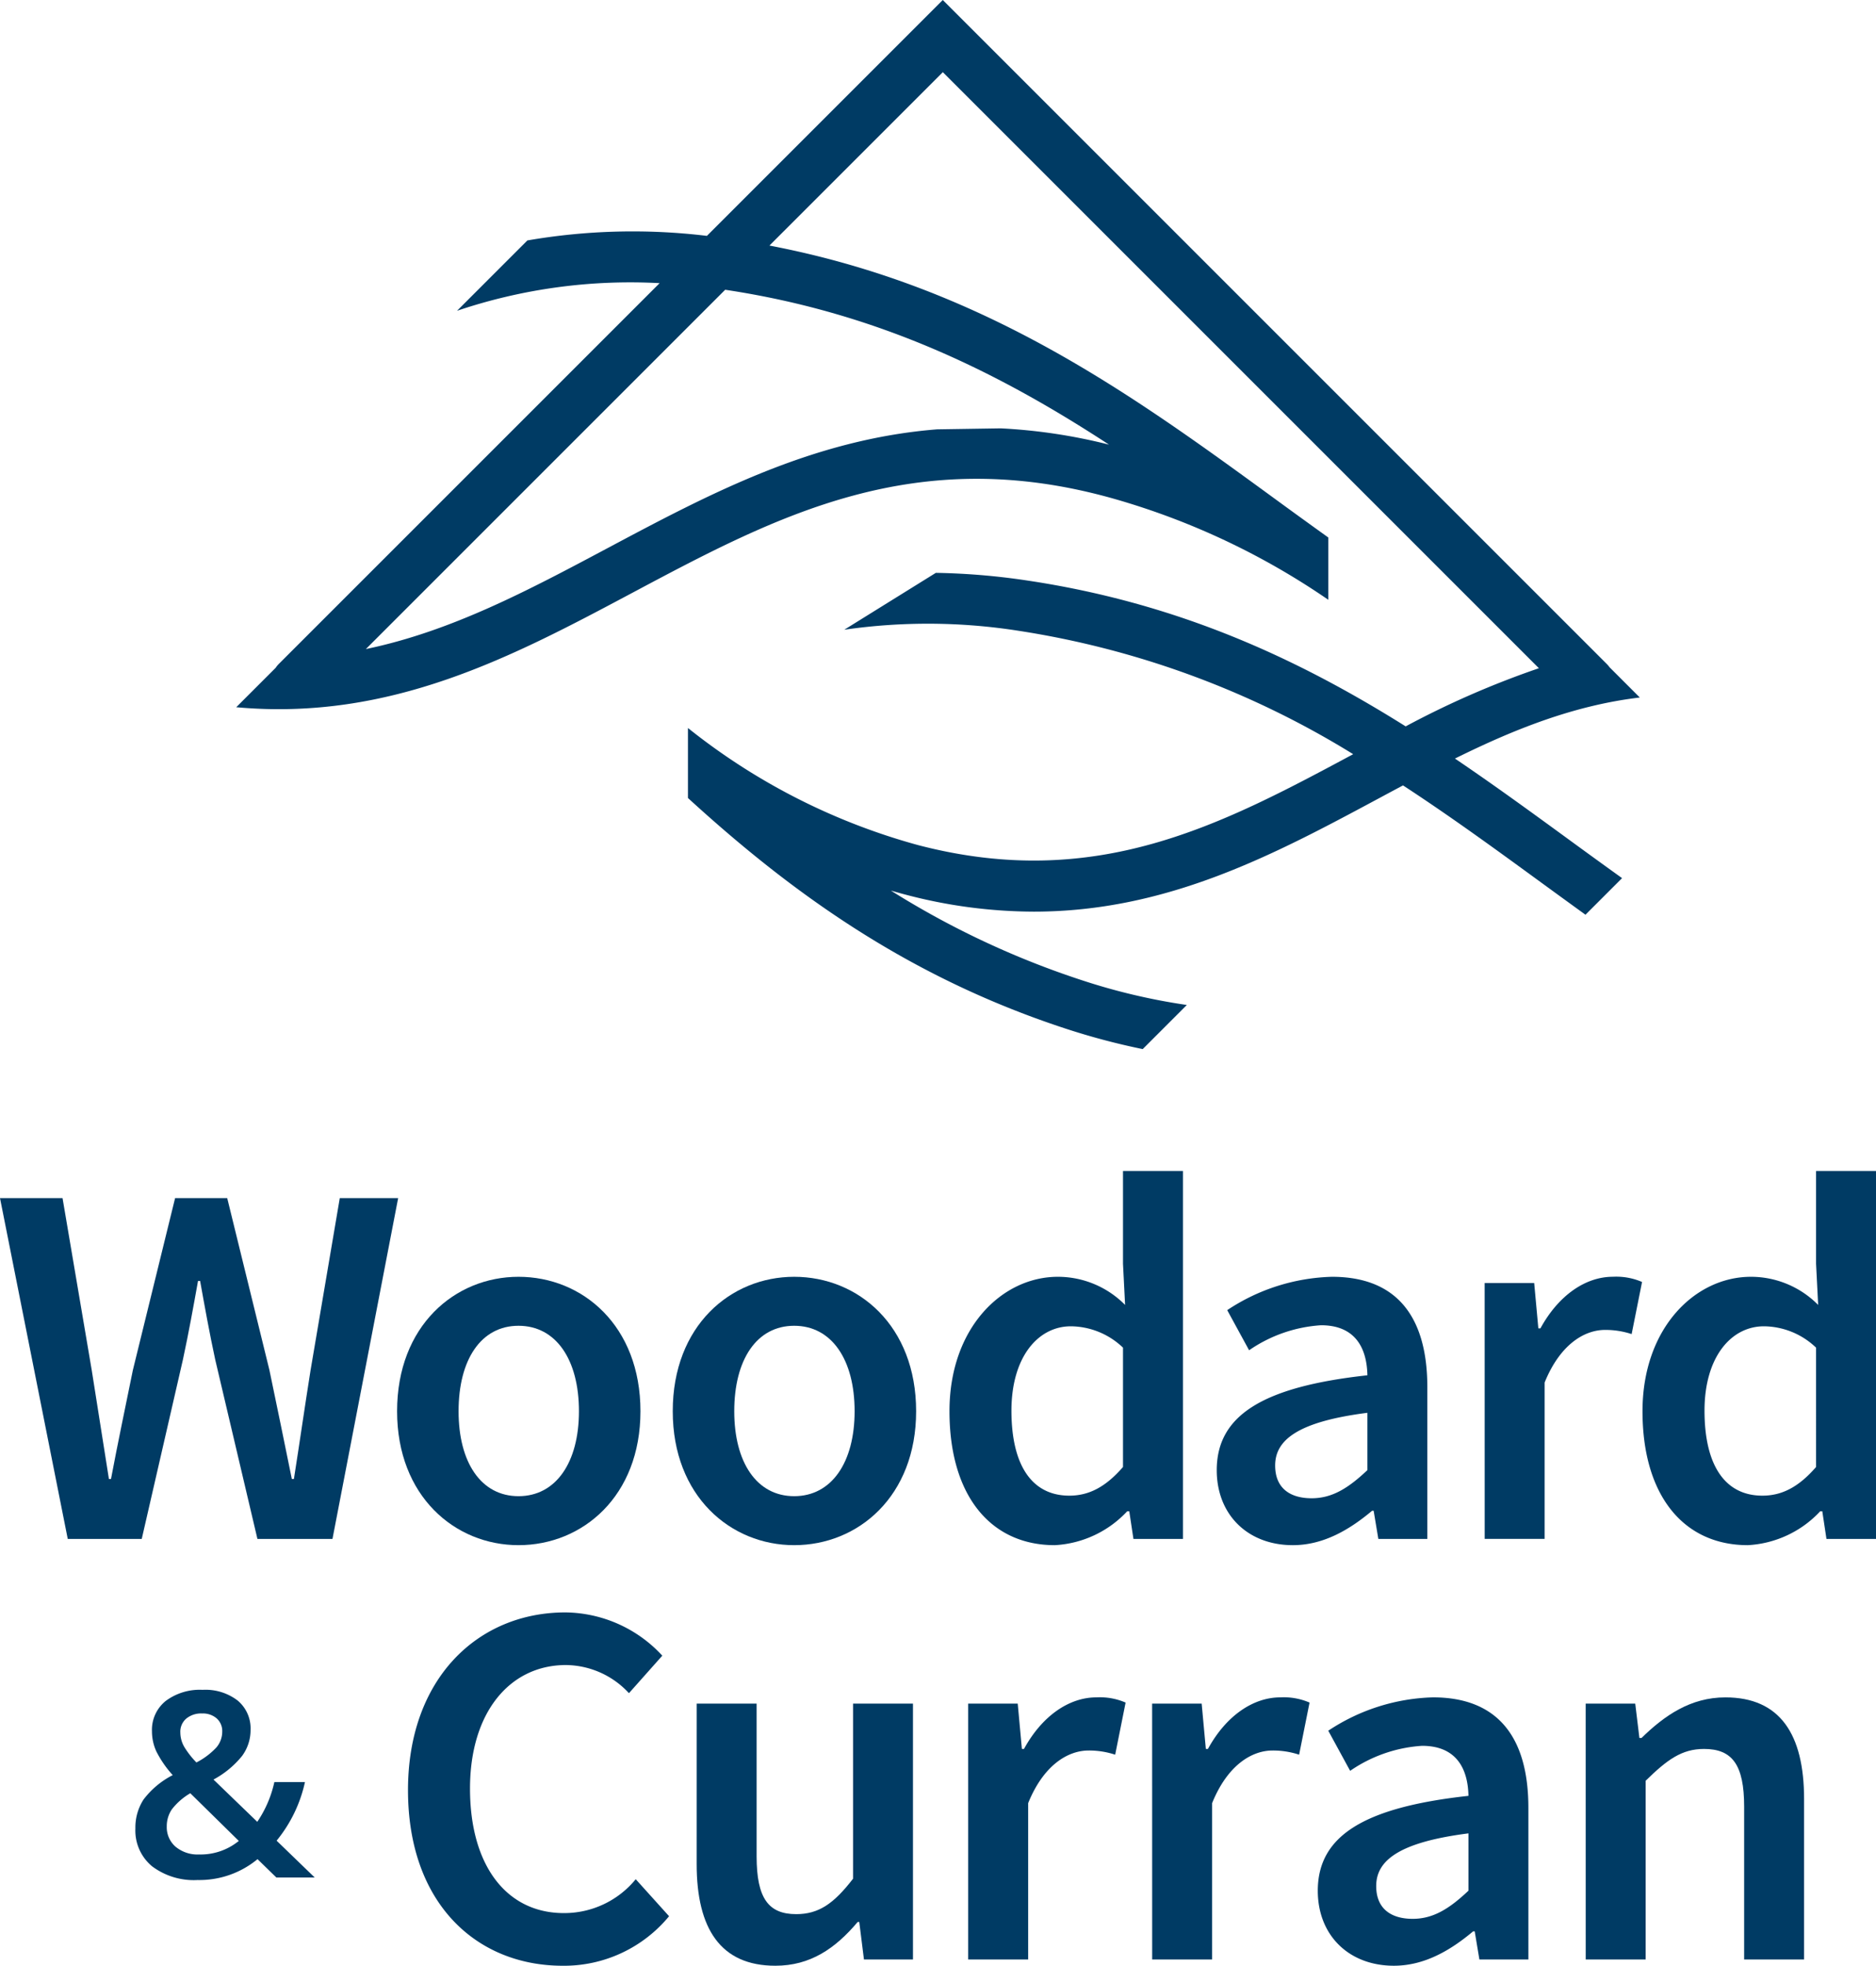
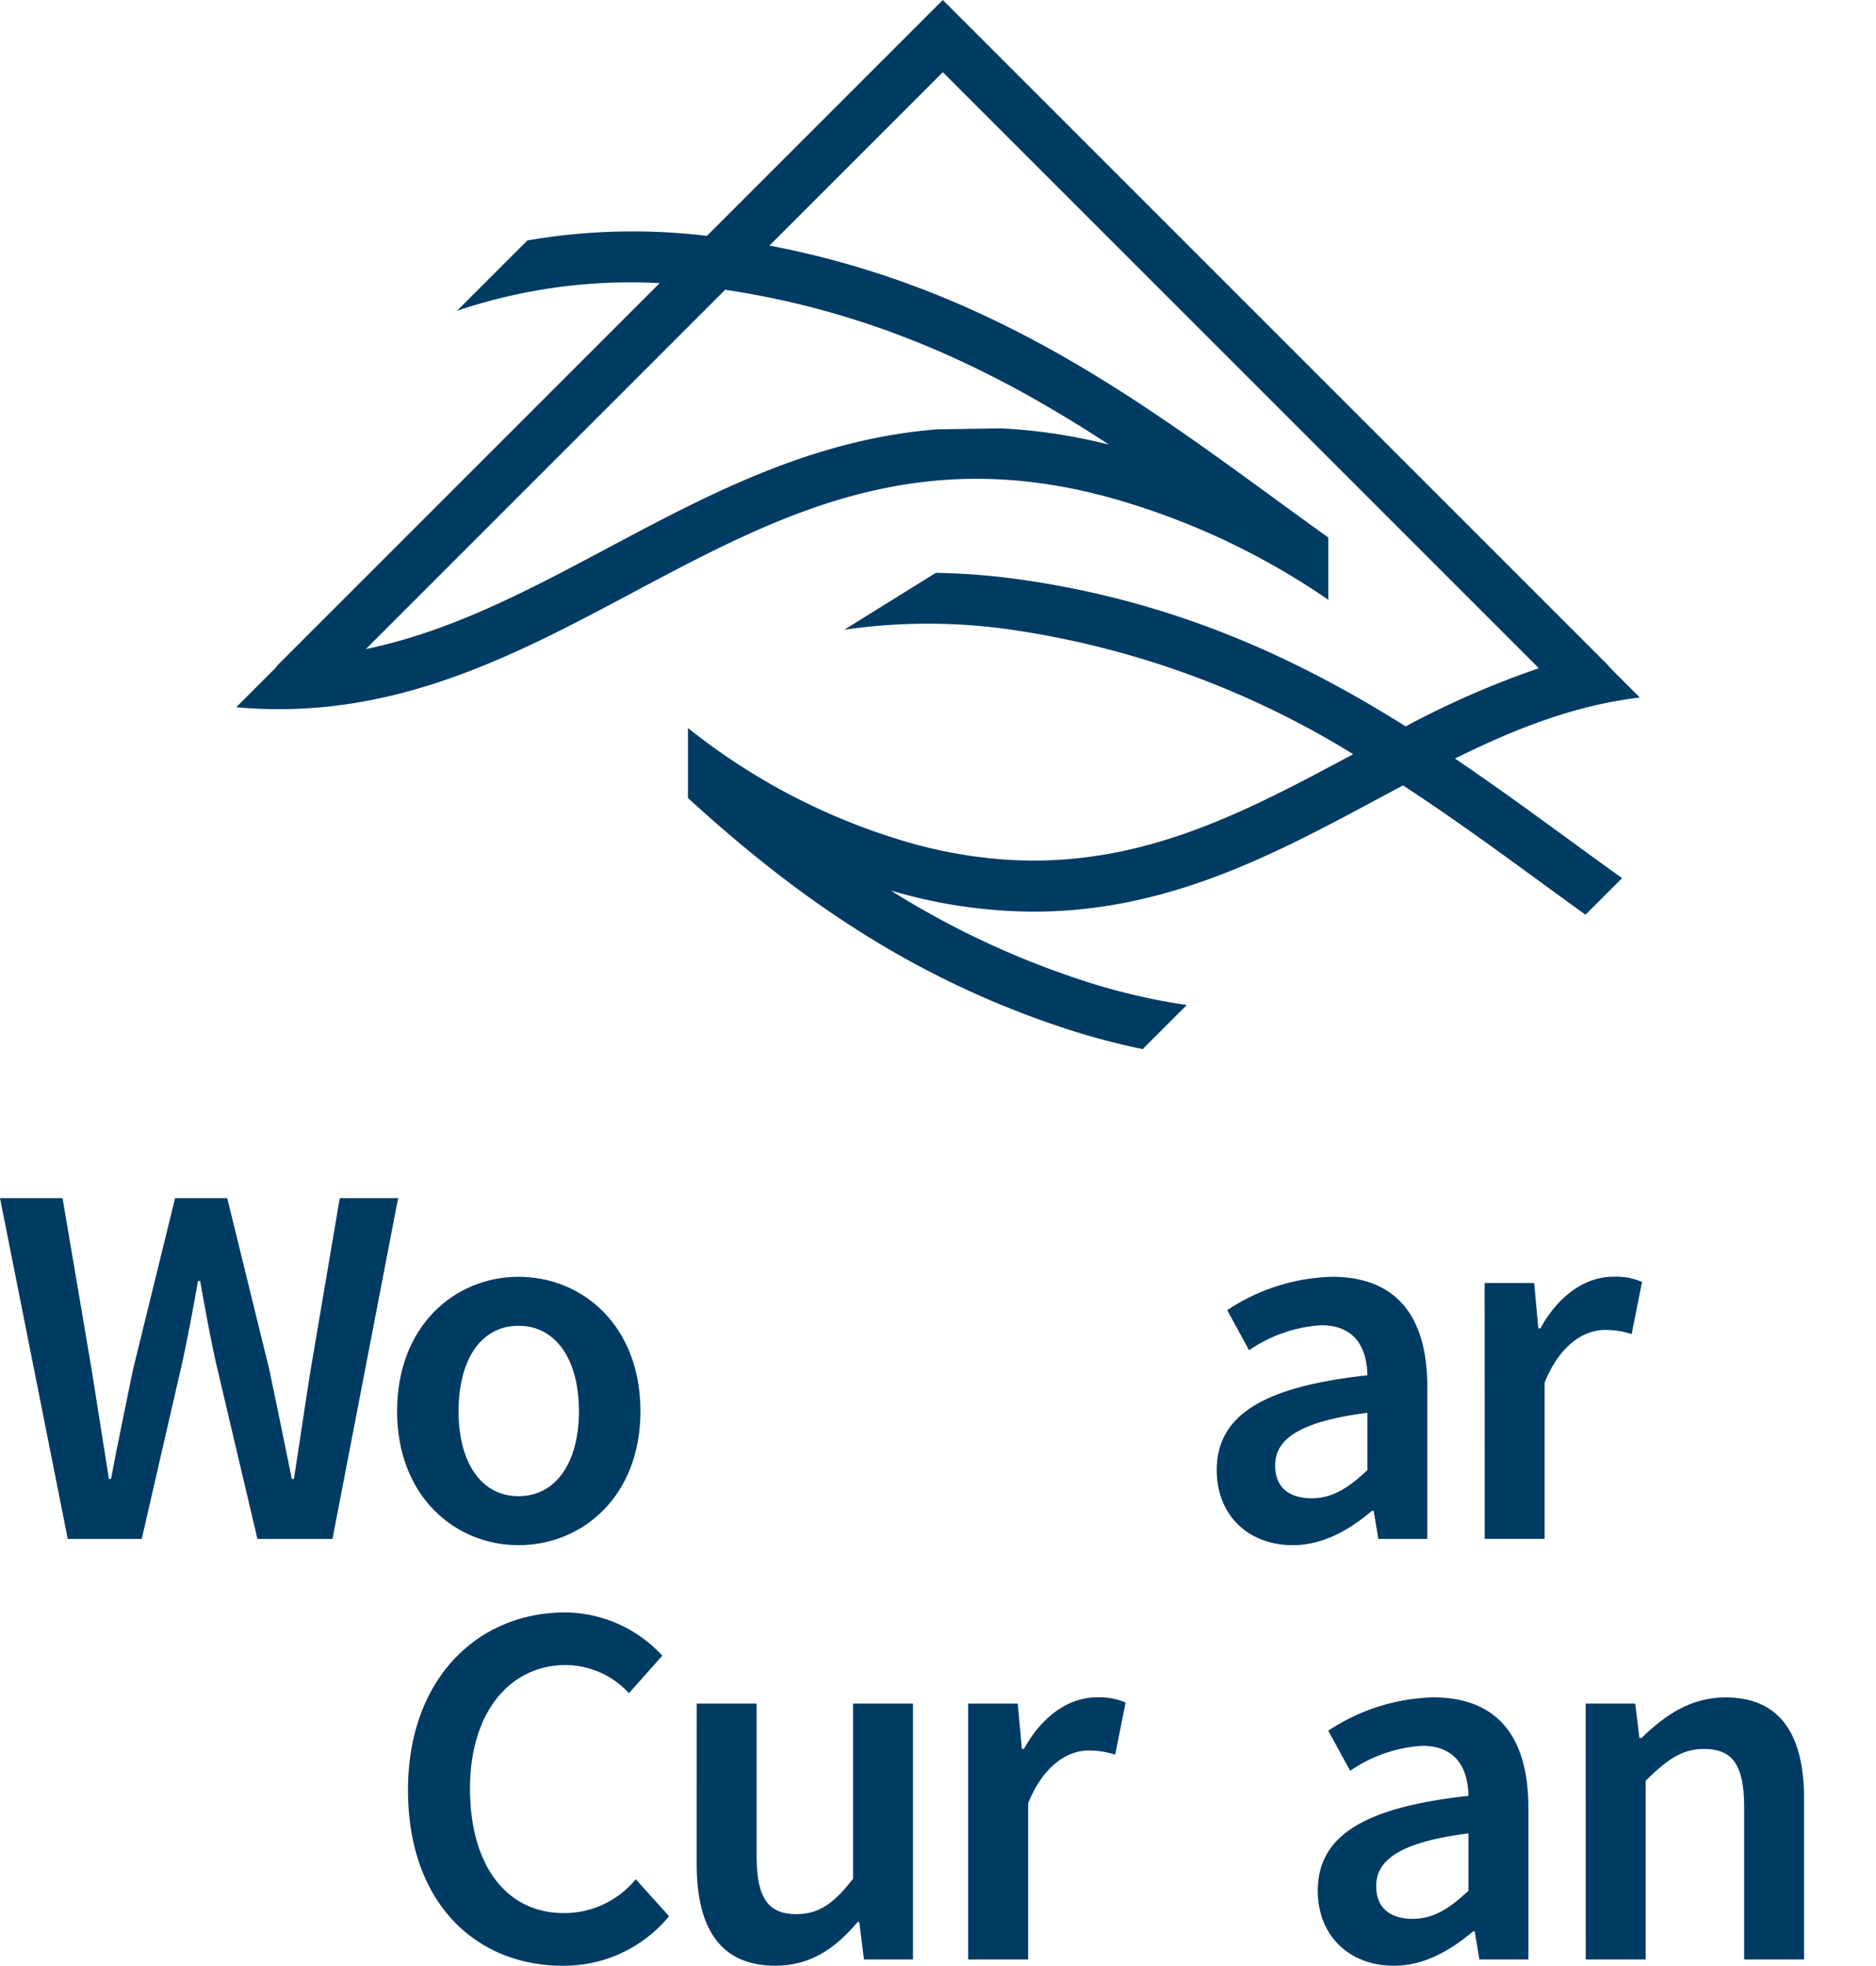
<svg xmlns="http://www.w3.org/2000/svg" width="189.348" height="198.41" viewBox="0 0 189.348 198.41">
  <g>
    <g>
      <g>
        <path d="M0,120.93H6.312l2.945,17.357c.579,3.682,1.157,7.364,1.736,10.993h.21c.684-3.629,1.473-7.364,2.209-10.993l4.261-17.357h5.26l4.26,17.357c.737,3.577,1.525,7.311,2.262,10.993h.21c.579-3.682,1.105-7.364,1.683-10.993l2.946-17.357h5.891l-6.628,34.4H25.983l-4.26-18.094c-.579-2.683-1.052-5.312-1.525-7.942h-.211c-.473,2.63-.947,5.259-1.525,7.942l-4.155,18.094H6.838Z" fill="#003b64" />
        <path d="M52.334,128.872c6.47,0,12.308,4.944,12.308,13.57,0,8.574-5.838,13.518-12.308,13.518-6.417,0-12.255-4.944-12.255-13.518C40.079,133.816,45.917,128.872,52.334,128.872Zm0,22.144c3.787,0,6.1-3.419,6.1-8.574,0-5.207-2.314-8.626-6.1-8.626s-6.049,3.419-6.049,8.626C46.285,147.6,48.547,151.016,52.334,151.016Z" fill="#003b64" />
-         <path d="M80.158,128.872c6.469,0,12.308,4.944,12.308,13.57,0,8.574-5.839,13.518-12.308,13.518-6.417,0-12.256-4.944-12.256-13.518C67.9,133.816,73.741,128.872,80.158,128.872Zm0,22.144c3.787,0,6.1-3.419,6.1-8.574,0-5.207-2.314-8.626-6.1-8.626s-6.049,3.419-6.049,8.626C74.109,147.6,76.371,151.016,80.158,151.016Z" fill="#003b64" />
-         <path d="M106.772,128.872a9.535,9.535,0,0,1,6.785,2.84l-.211-4.155v-9.363H119.4v37.135h-5l-.421-2.788h-.21a10.762,10.762,0,0,1-7.311,3.419c-6.47,0-10.625-5-10.625-13.518C95.831,134.026,101.143,128.872,106.772,128.872Zm1.157,22.091c2,0,3.682-.894,5.417-2.893V136.025a7.7,7.7,0,0,0-5.26-2.156c-3.313,0-6,3.1-6,8.52C102.09,147.965,104.194,150.963,107.929,150.963Z" fill="#003b64" />
        <path d="M138.014,138.813c-.053-2.735-1.21-5.05-4.681-5.05a14.374,14.374,0,0,0-7.259,2.525l-2.209-4.05a20.018,20.018,0,0,1,10.572-3.366c6.47,0,9.626,3.945,9.626,11.151v15.306h-4.945l-.473-2.841h-.158c-2.314,1.946-4.944,3.472-8,3.472-4.523,0-7.679-3.051-7.679-7.574C122.813,142.863,127.442,139.97,138.014,138.813Zm-5.628,12.413c2.1,0,3.734-1.052,5.628-2.84V142.6c-7,.894-9.31,2.735-9.31,5.312C128.7,150.227,130.23,151.226,132.386,151.226Z" fill="#003b64" />
        <path d="M149.848,129.5h5l.42,4.576h.211c1.841-3.366,4.576-5.207,7.311-5.207a6.563,6.563,0,0,1,2.945.526l-1.051,5.26a8.446,8.446,0,0,0-2.683-.421c-2.051,0-4.524,1.42-6.1,5.312v15.78h-6.049Z" fill="#003b64" />
-         <path d="M176.724,128.872a9.536,9.536,0,0,1,6.786,2.84l-.211-4.155v-9.363h6.049v37.135h-5l-.421-2.788h-.21a10.767,10.767,0,0,1-7.311,3.419c-6.47,0-10.625-5-10.625-13.518C165.784,134.026,171.1,128.872,176.724,128.872Zm1.157,22.091c2,0,3.682-.894,5.418-2.893V136.025a7.7,7.7,0,0,0-5.26-2.156c-3.313,0-6,3.1-6,8.52C172.043,147.965,174.147,150.963,177.881,150.963Z" fill="#003b64" />
      </g>
      <g>
        <path d="M57.064,162.748a13.473,13.473,0,0,1,9.783,4.366L63.481,170.9a8.756,8.756,0,0,0-6.364-2.84c-5.628,0-9.678,4.734-9.678,12.465,0,7.838,3.734,12.571,9.467,12.571a9.314,9.314,0,0,0,7.259-3.419l3.366,3.735a13.734,13.734,0,0,1-10.73,5c-8.731,0-15.621-6.312-15.621-17.726C41.18,169.428,48.228,162.748,57.064,162.748Z" fill="#003b64" />
        <path d="M70.318,171.953h6.049v15.411c0,4.261,1.21,5.839,4,5.839,2.261,0,3.787-1.052,5.733-3.577V171.953h6.048v25.826H87.2l-.473-3.787h-.158c-2.262,2.682-4.786,4.418-8.31,4.418-5.523,0-7.943-3.735-7.943-10.257Z" fill="#003b64" />
        <path d="M97.721,171.953h5l.421,4.576h.21c1.841-3.366,4.576-5.207,7.311-5.207a6.568,6.568,0,0,1,2.946.526l-1.052,5.26a8.442,8.442,0,0,0-2.683-.421c-2.051,0-4.523,1.42-6.1,5.312v15.78H97.721Z" fill="#003b64" />
-         <path d="M116.287,171.953h5l.421,4.576h.21c1.841-3.366,4.576-5.207,7.312-5.207a6.566,6.566,0,0,1,2.945.526l-1.052,5.26a8.442,8.442,0,0,0-2.683-.421c-2.051,0-4.523,1.42-6.1,5.312v15.78h-6.049Z" fill="#003b64" />
        <path d="M148.213,181.263c-.052-2.735-1.21-5.05-4.681-5.05a14.377,14.377,0,0,0-7.259,2.525l-2.208-4.05a20.015,20.015,0,0,1,10.572-3.366c6.469,0,9.625,3.945,9.625,11.151v15.306h-4.944l-.474-2.841h-.157c-2.315,1.946-4.945,3.472-8,3.472-4.524,0-7.68-3.051-7.68-7.574C133.012,185.313,137.641,182.42,148.213,181.263Zm-5.628,12.413c2.1,0,3.735-1.052,5.628-2.84V185.05c-7,.894-9.31,2.735-9.31,5.312C138.9,192.677,140.429,193.676,142.585,193.676Z" fill="#003b64" />
        <path d="M160.047,171.953h5l.421,3.471h.21c2.314-2.261,4.944-4.1,8.468-4.1,5.523,0,7.943,3.734,7.943,10.256v16.2h-6.049V182.367c0-4.26-1.21-5.838-4.05-5.838-2.262,0-3.735,1.1-5.891,3.208v18.042h-6.049Z" fill="#003b64" />
      </g>
-       <path d="M13.665,184.561a5.2,5.2,0,0,1,.817-2.919,8.585,8.585,0,0,1,2.951-2.471,10.83,10.83,0,0,1-1.654-2.395,4.872,4.872,0,0,1-.441-2.025,3.734,3.734,0,0,1,1.386-3.065,5.739,5.739,0,0,1,3.723-1.124A5.326,5.326,0,0,1,24,171.654a3.658,3.658,0,0,1,1.29,2.944,4.394,4.394,0,0,1-.862,2.644,9.442,9.442,0,0,1-2.88,2.376l4.419,4.266a11.541,11.541,0,0,0,1.724-4.011H30.78a14.073,14.073,0,0,1-2.861,5.914l3.845,3.717H27.893l-1.9-1.852a9.2,9.2,0,0,1-6.041,2.107,7,7,0,0,1-4.611-1.392A4.686,4.686,0,0,1,13.665,184.561Zm6.437,2.618a6.085,6.085,0,0,0,4-1.367L19.208,181a6.422,6.422,0,0,0-1.865,1.629,3.031,3.031,0,0,0-.511,1.73,2.594,2.594,0,0,0,.888,2.038A3.468,3.468,0,0,0,20.1,187.179Zm-1.9-12.326a2.912,2.912,0,0,0,.428,1.52,8.8,8.8,0,0,0,1.194,1.52,7.316,7.316,0,0,0,2.025-1.526,2.448,2.448,0,0,0,.581-1.59,1.7,1.7,0,0,0-.556-1.329,2.126,2.126,0,0,0-1.475-.5,2.355,2.355,0,0,0-1.6.518A1.742,1.742,0,0,0,18.2,174.853Z" fill="#003b64" />
    </g>
    <path d="M146.85,76.565c5.979-2.96,12.024-5.375,18.659-6.162l-3.057-3.057a2.585,2.585,0,0,0-.268-.317L99.133,3.978,95.155,0,71.348,23.808a62.374,62.374,0,0,0-18.12.461l-7.1,7.1A54.7,54.7,0,0,1,66.576,28.58L28.126,67.029a2.567,2.567,0,0,0-.3.372l-3.982,3.982c15.614,1.428,27.944-5.138,39.933-11.522,14.7-7.83,28.59-15.226,48.72-9.5a73.857,73.857,0,0,1,21.574,10.181V54.254q-2.622-1.88-5.259-3.807c-14.514-10.592-29.5-21.52-51.151-25.662l17.5-17.5,60.162,60.162a90.257,90.257,0,0,0-13.447,5.869c-10.806-6.779-22.921-12.468-38.363-14.747a69.2,69.2,0,0,0-9.057-.748l-9.24,5.74a58.976,58.976,0,0,1,17.545.1,90.43,90.43,0,0,1,33.819,12.462c-13.319,7.15-25.931,13.854-43.867,9.19A64.336,64.336,0,0,1,69.436,73.48v7.066c10.3,9.417,22.042,18,38.037,23.25a70.107,70.107,0,0,0,7.863,2.094l4.453-4.453A62.651,62.651,0,0,1,109.08,98.9a87,87,0,0,1-19.162-9.01c.495.142.99.282,1.493.413a51.1,51.1,0,0,0,12.928,1.713c13.529,0,24.333-5.8,34.859-11.451q1.209-.65,2.41-1.291c4.811,3.14,9.388,6.478,13.917,9.783q2.262,1.65,4.5,3.271l3.694-3.694q-2.572-1.847-5.161-3.738C154.728,82.1,150.862,79.279,146.85,76.565ZM111.936,44.88A55.8,55.8,0,0,0,101,43.235l-6.413.1c-12.616,1-23.047,6.549-33.241,11.978-8.03,4.277-15.807,8.413-24.419,10.2L73.194,29.247C88.806,31.587,100.978,37.719,111.936,44.88Z" fill="#003b64" />
  </g>
</svg>